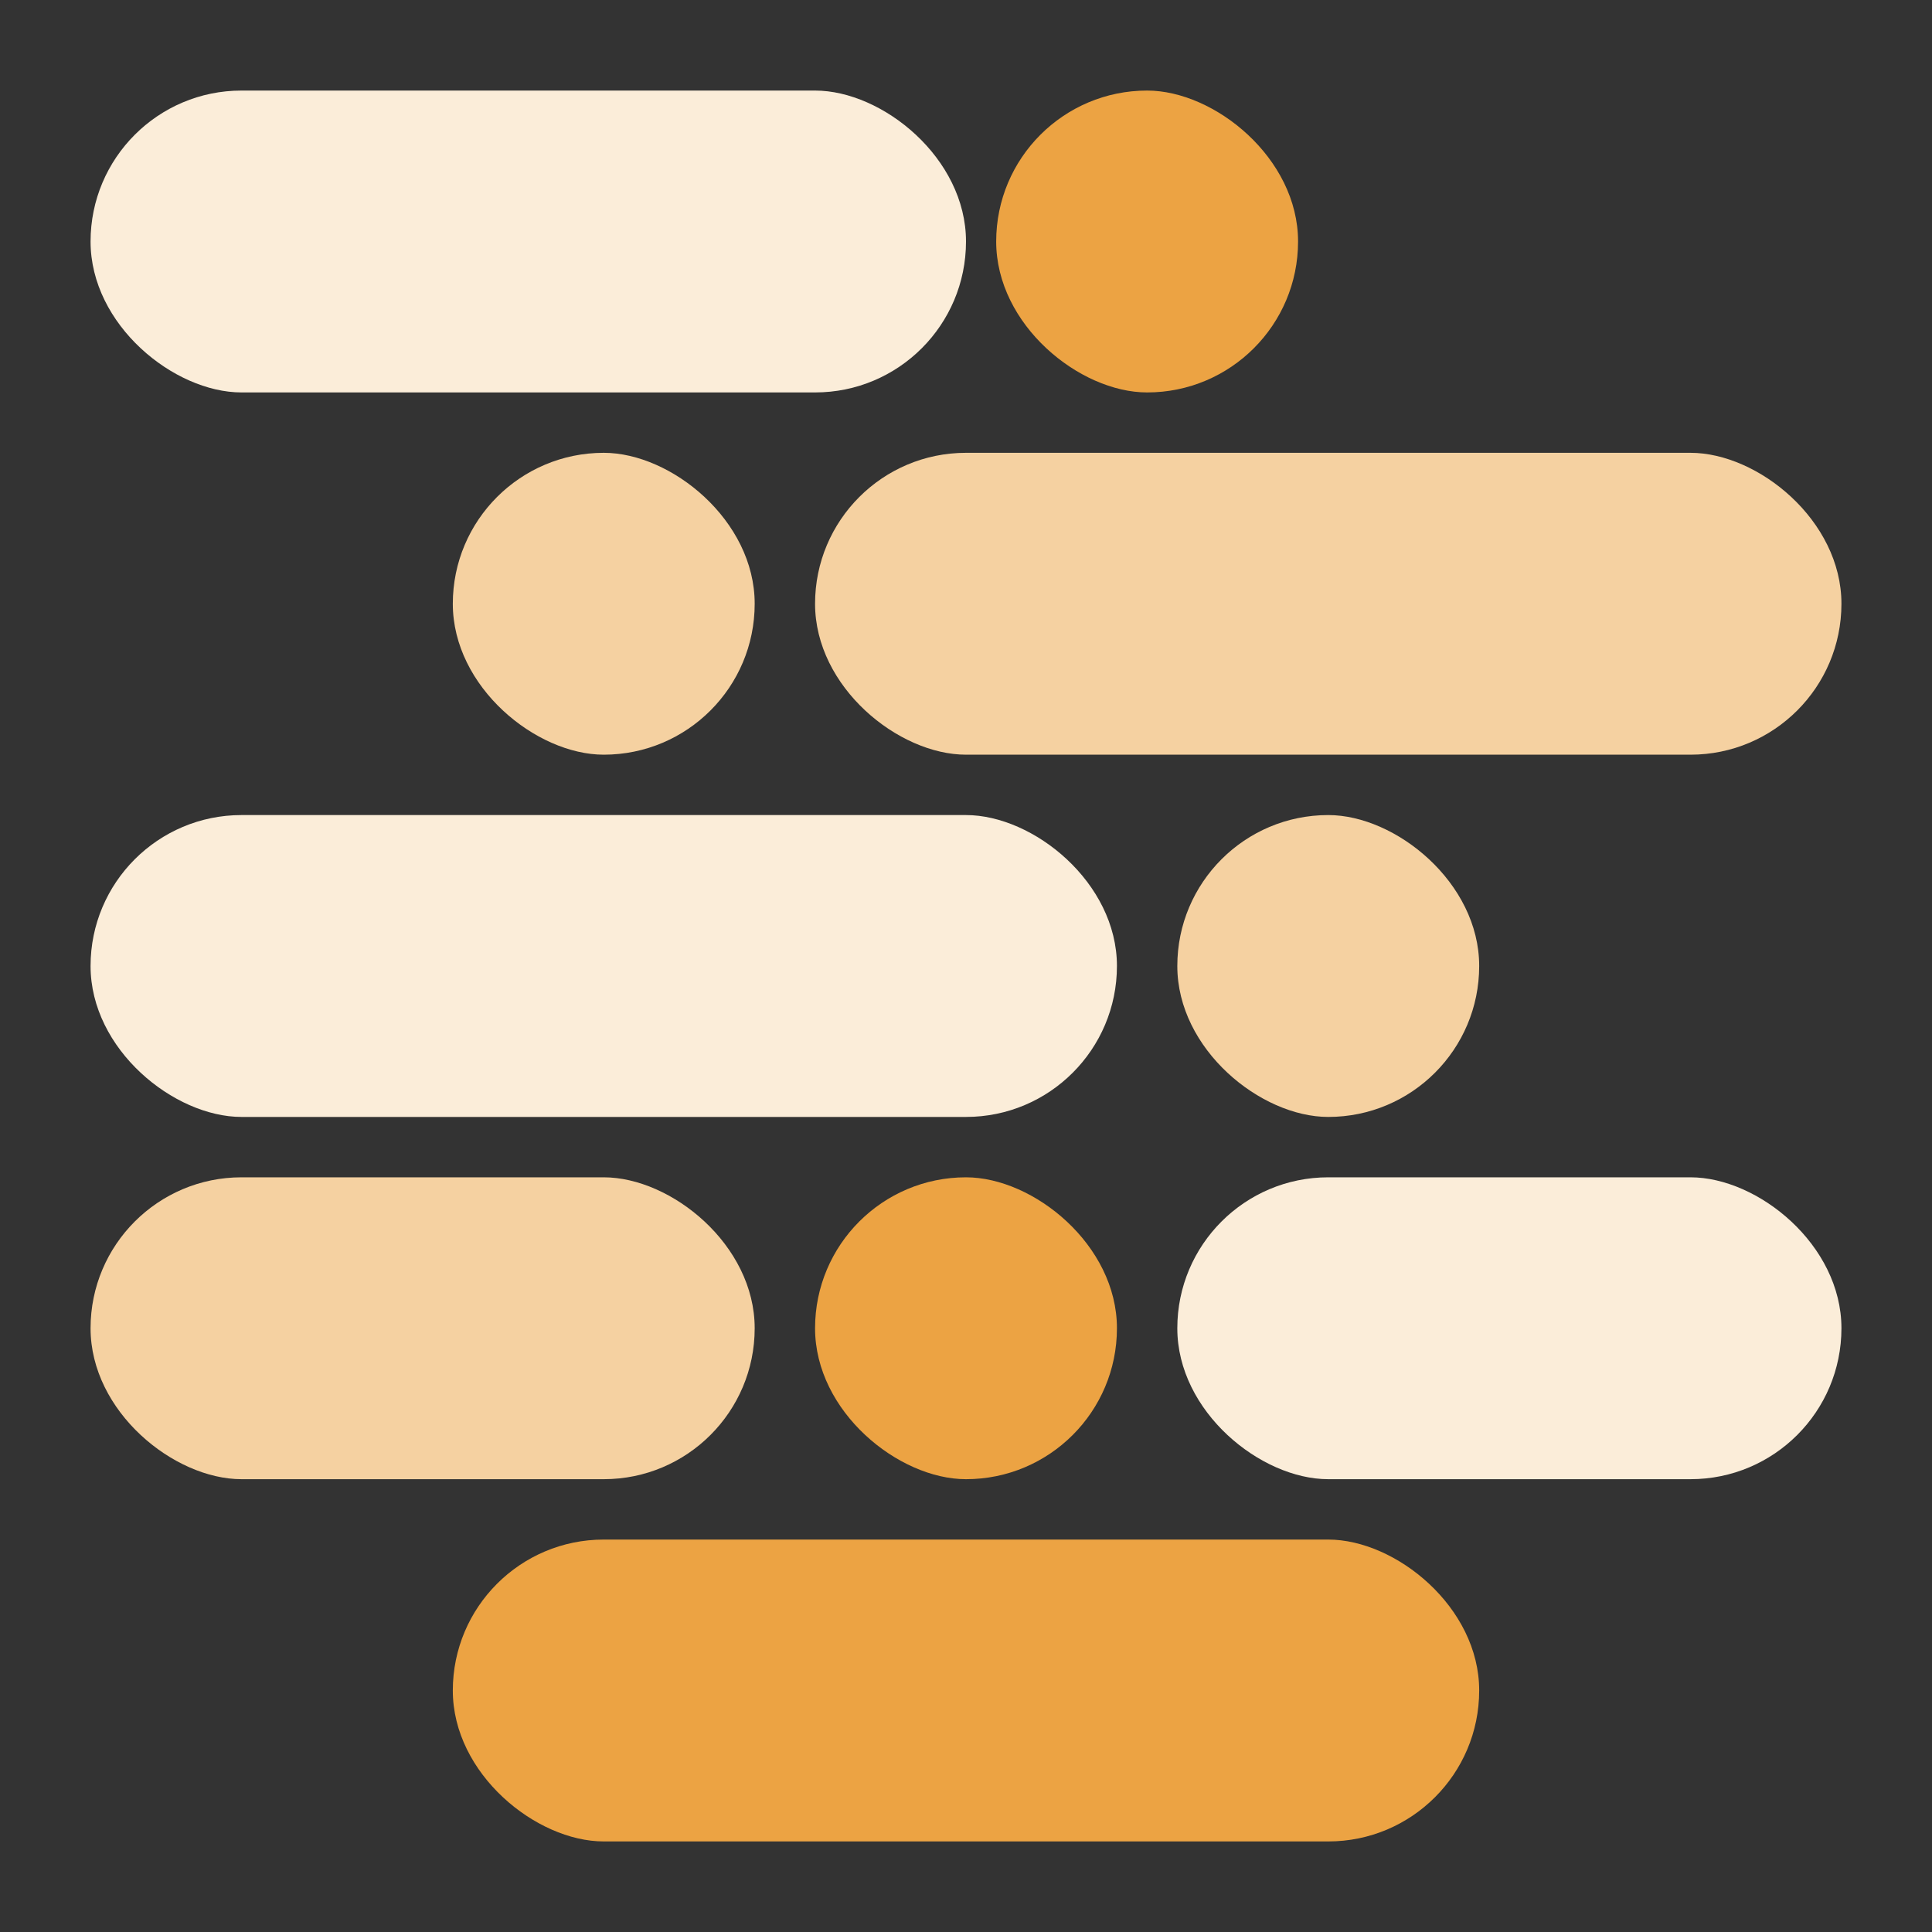
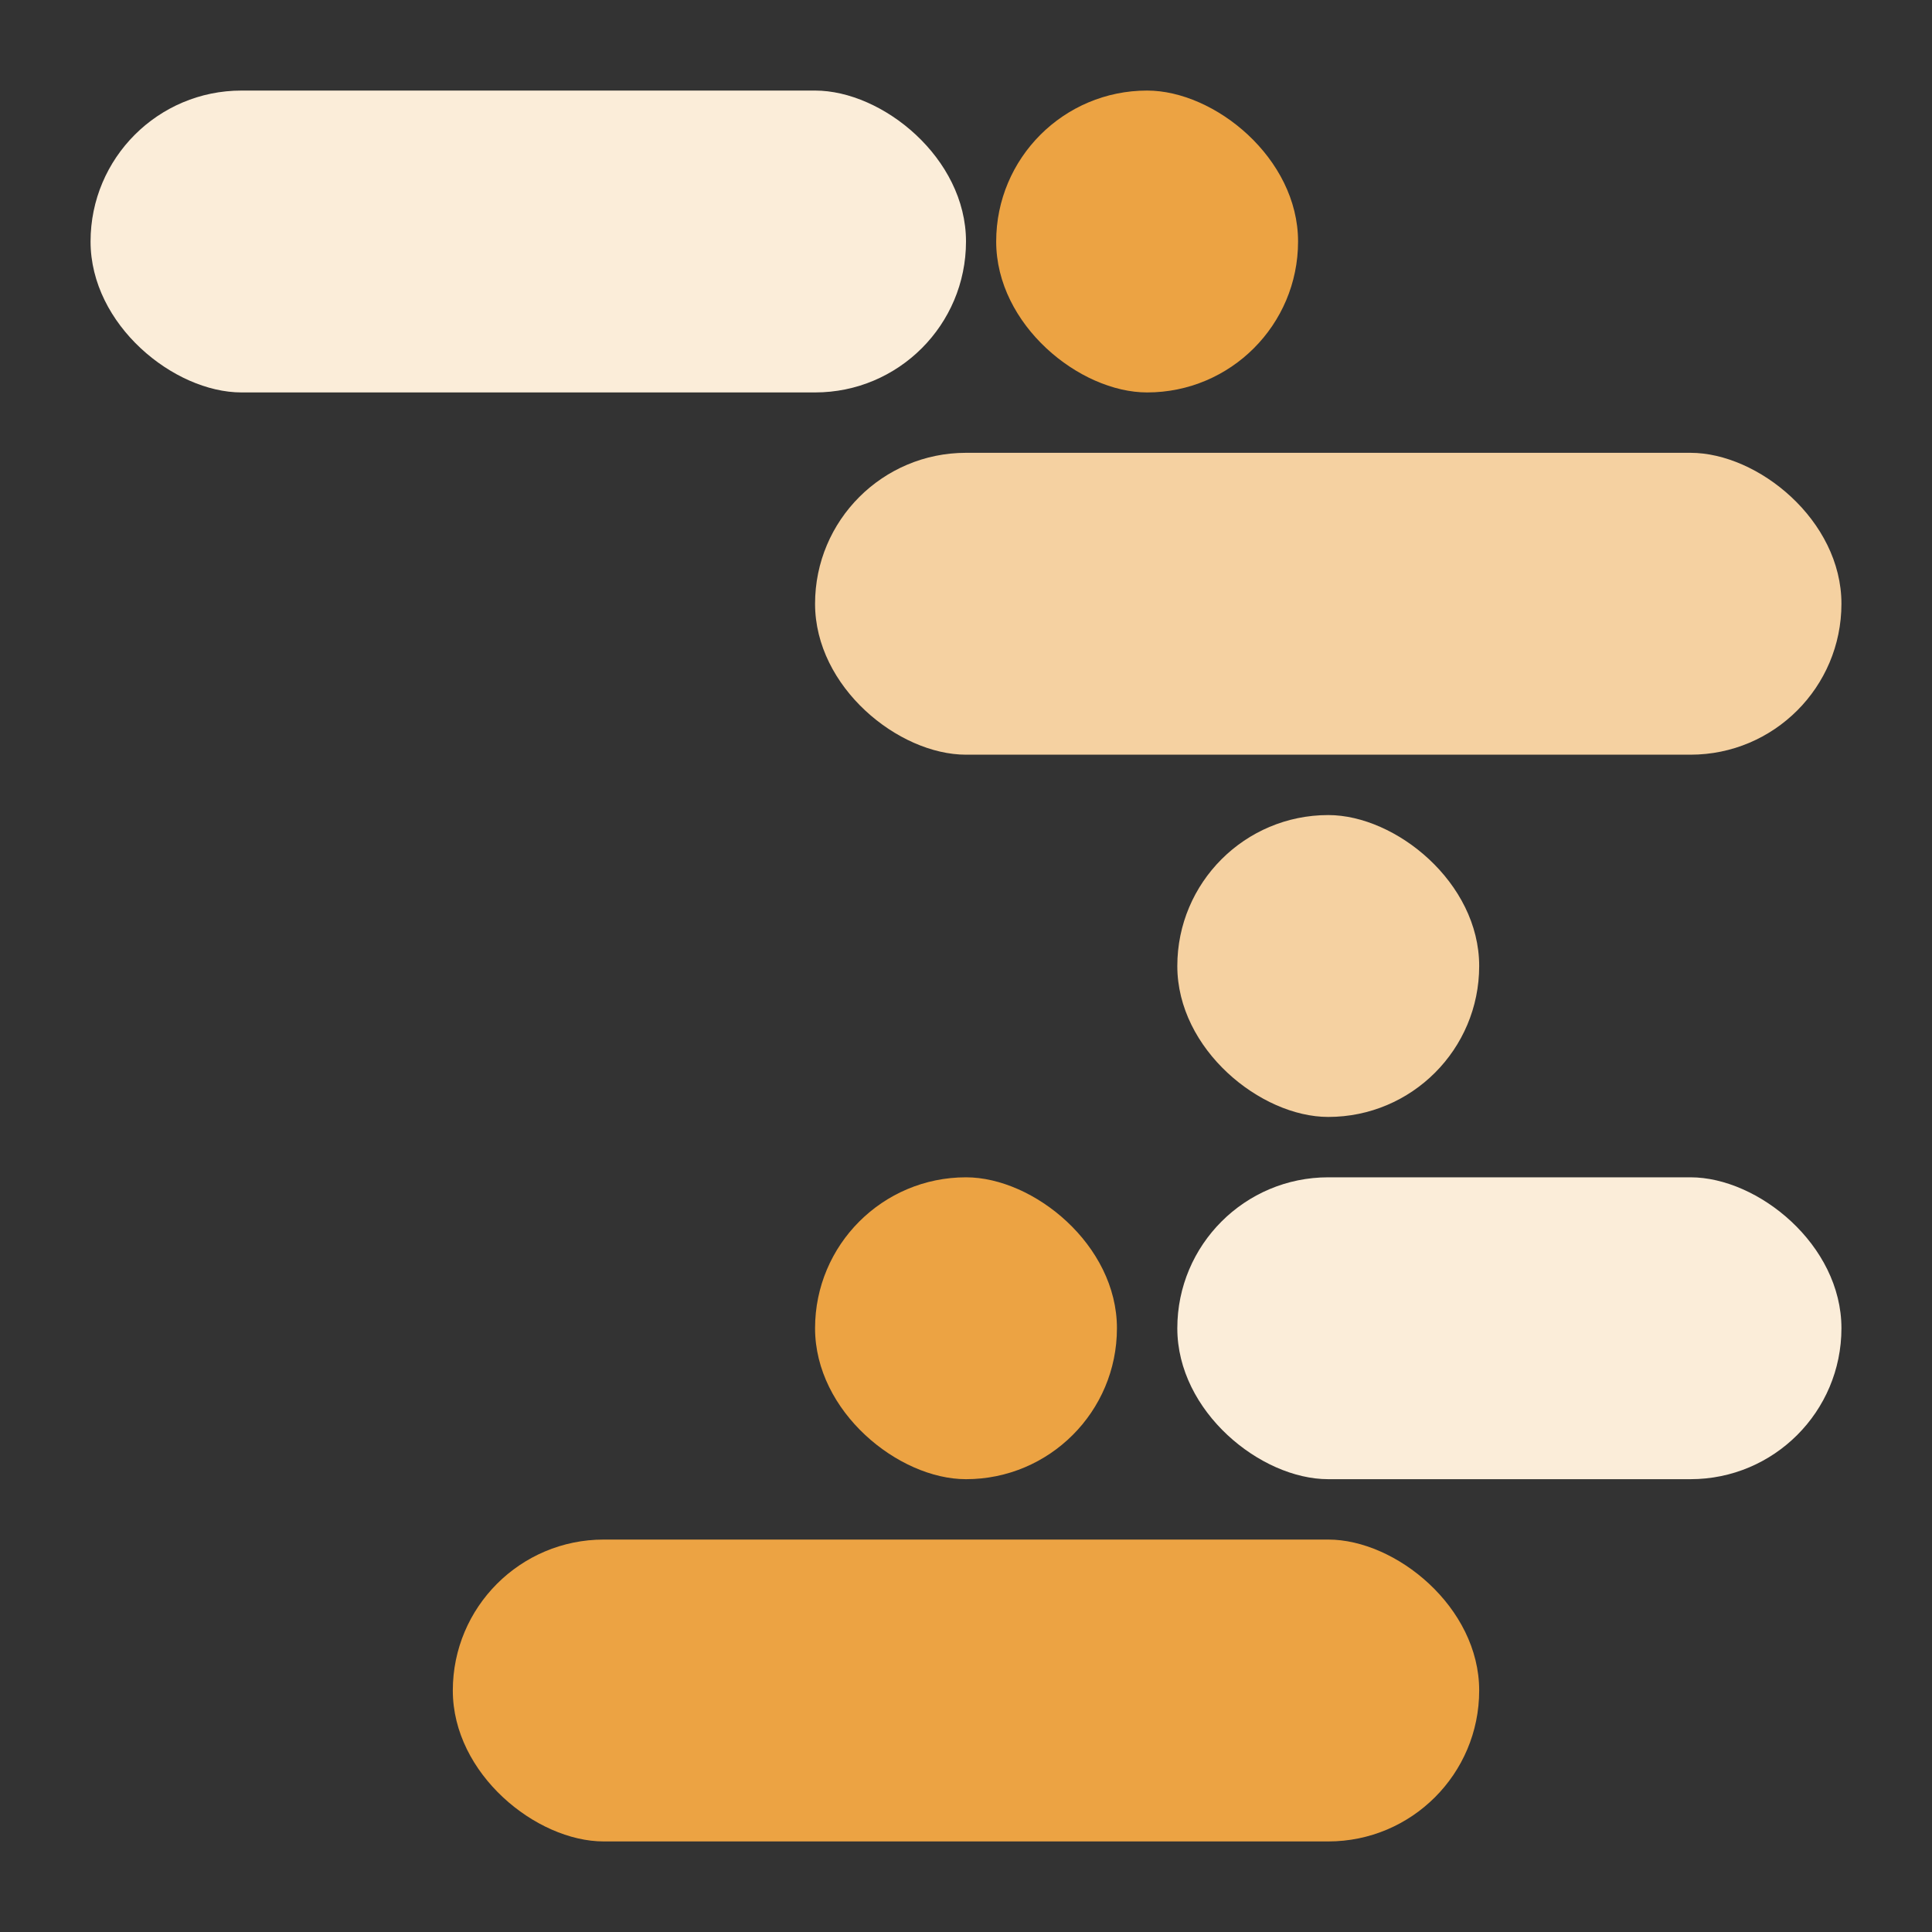
<svg xmlns="http://www.w3.org/2000/svg" width="64" height="64" viewBox="0 0 64 64" fill="none">
  <rect x="0" y="0" width="64" height="64" fill="#333333" stroke="none" />
  <rect width="10" height="29" rx="5" transform="matrix(1.19249e-08 -1 -1 -1.19249e-08 32 13)" fill="#FBEDD9" />
-   <rect width="10" height="10" rx="5" transform="matrix(1.19249e-08 -1 -1 -1.19249e-08 25 25)" fill="#F5D1A1" />
  <rect width="10" height="34" rx="5" transform="matrix(1.19249e-08 -1 -1 -1.19249e-08 61 25)" fill="#F5D1A1" />
-   <rect width="10" height="34" rx="5" transform="matrix(1.19249e-08 -1 -1 -1.19249e-08 37 37)" fill="#FBEDD9" />
  <rect width="10" height="10" rx="5" transform="matrix(1.19249e-08 -1 -1 -1.19249e-08 37 49)" fill="#ECA343" />
  <rect width="10" height="10" rx="5" transform="matrix(1.19249e-08 -1 -1 -1.19249e-08 49 37)" fill="#F5D1A1" />
  <rect width="10" height="10" rx="5" transform="matrix(1.19249e-08 -1 -1 -1.19249e-08 43 13)" fill="#ECA343" />
-   <rect width="10" height="22" rx="5" transform="matrix(1.19249e-08 -1 -1 -1.19249e-08 25 49)" fill="#F5D1A1" />
  <rect width="10" height="22" rx="5" transform="matrix(1.19249e-08 -1 -1 -1.19249e-08 61 49)" fill="#FBEDD9" />
  <rect width="10" height="34" rx="5" transform="matrix(1.19249e-08 -1 -1 -1.19249e-08 49 61)" fill="#ECA343" />
</svg>